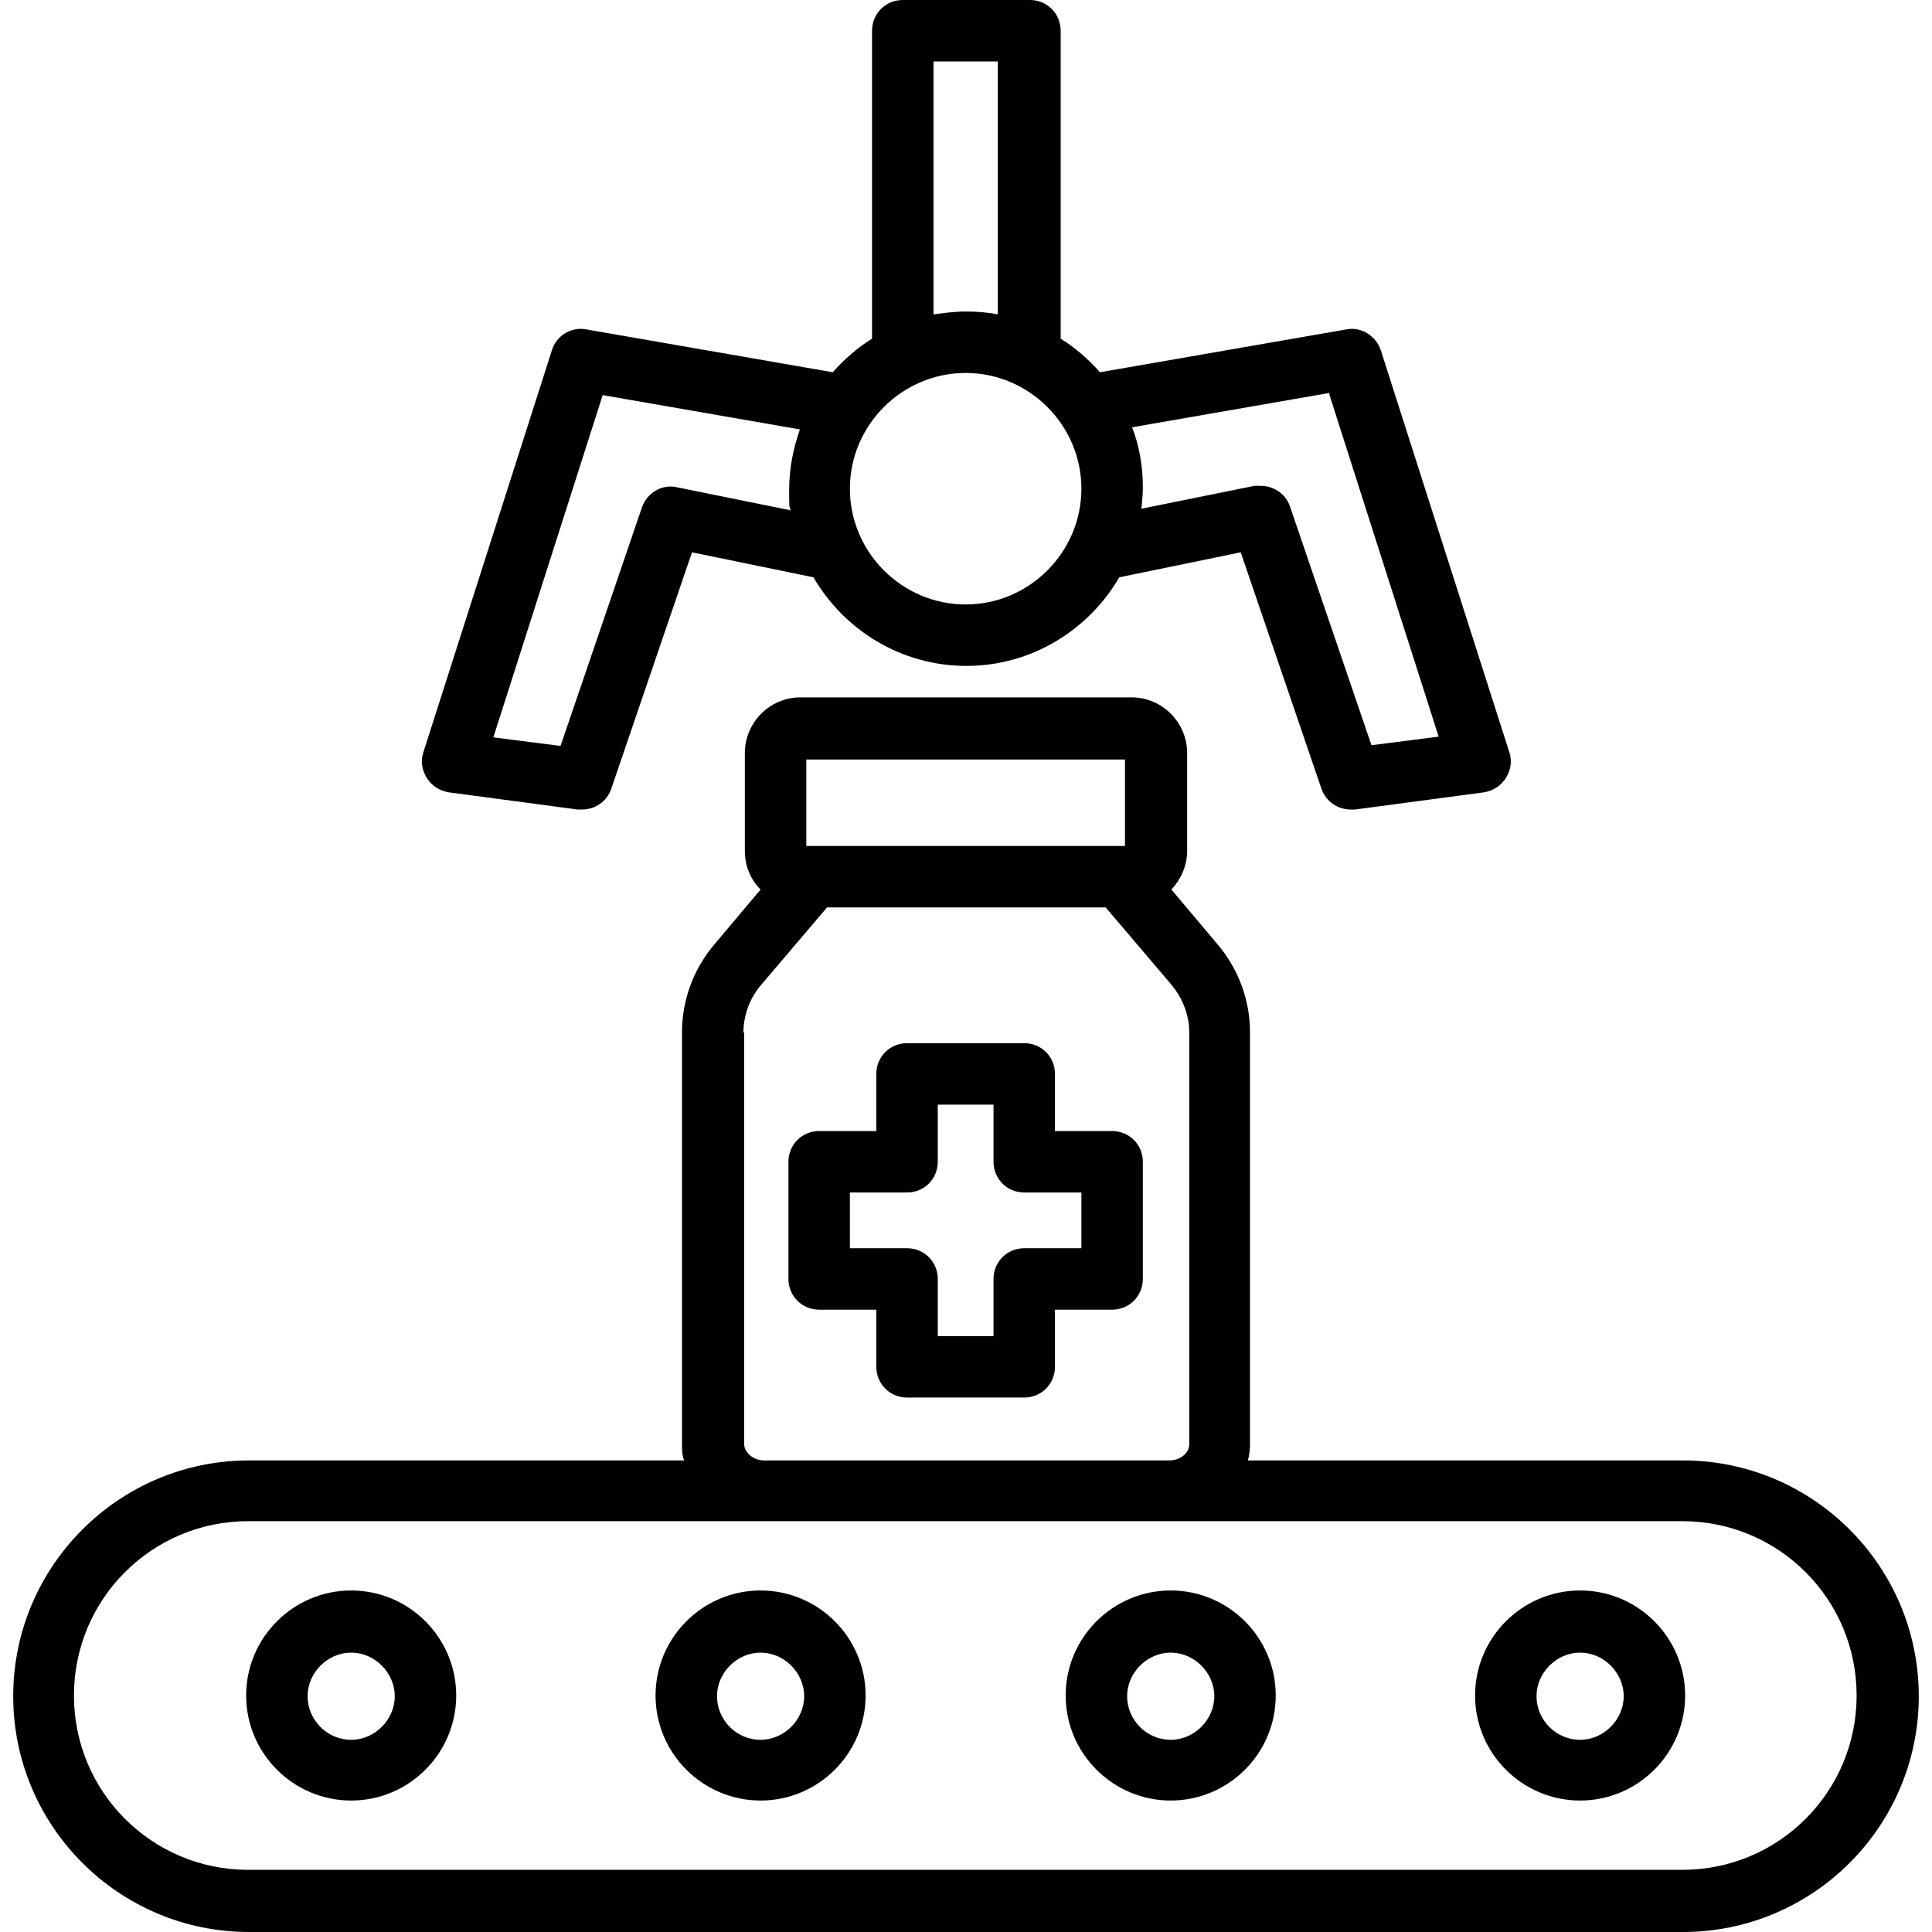
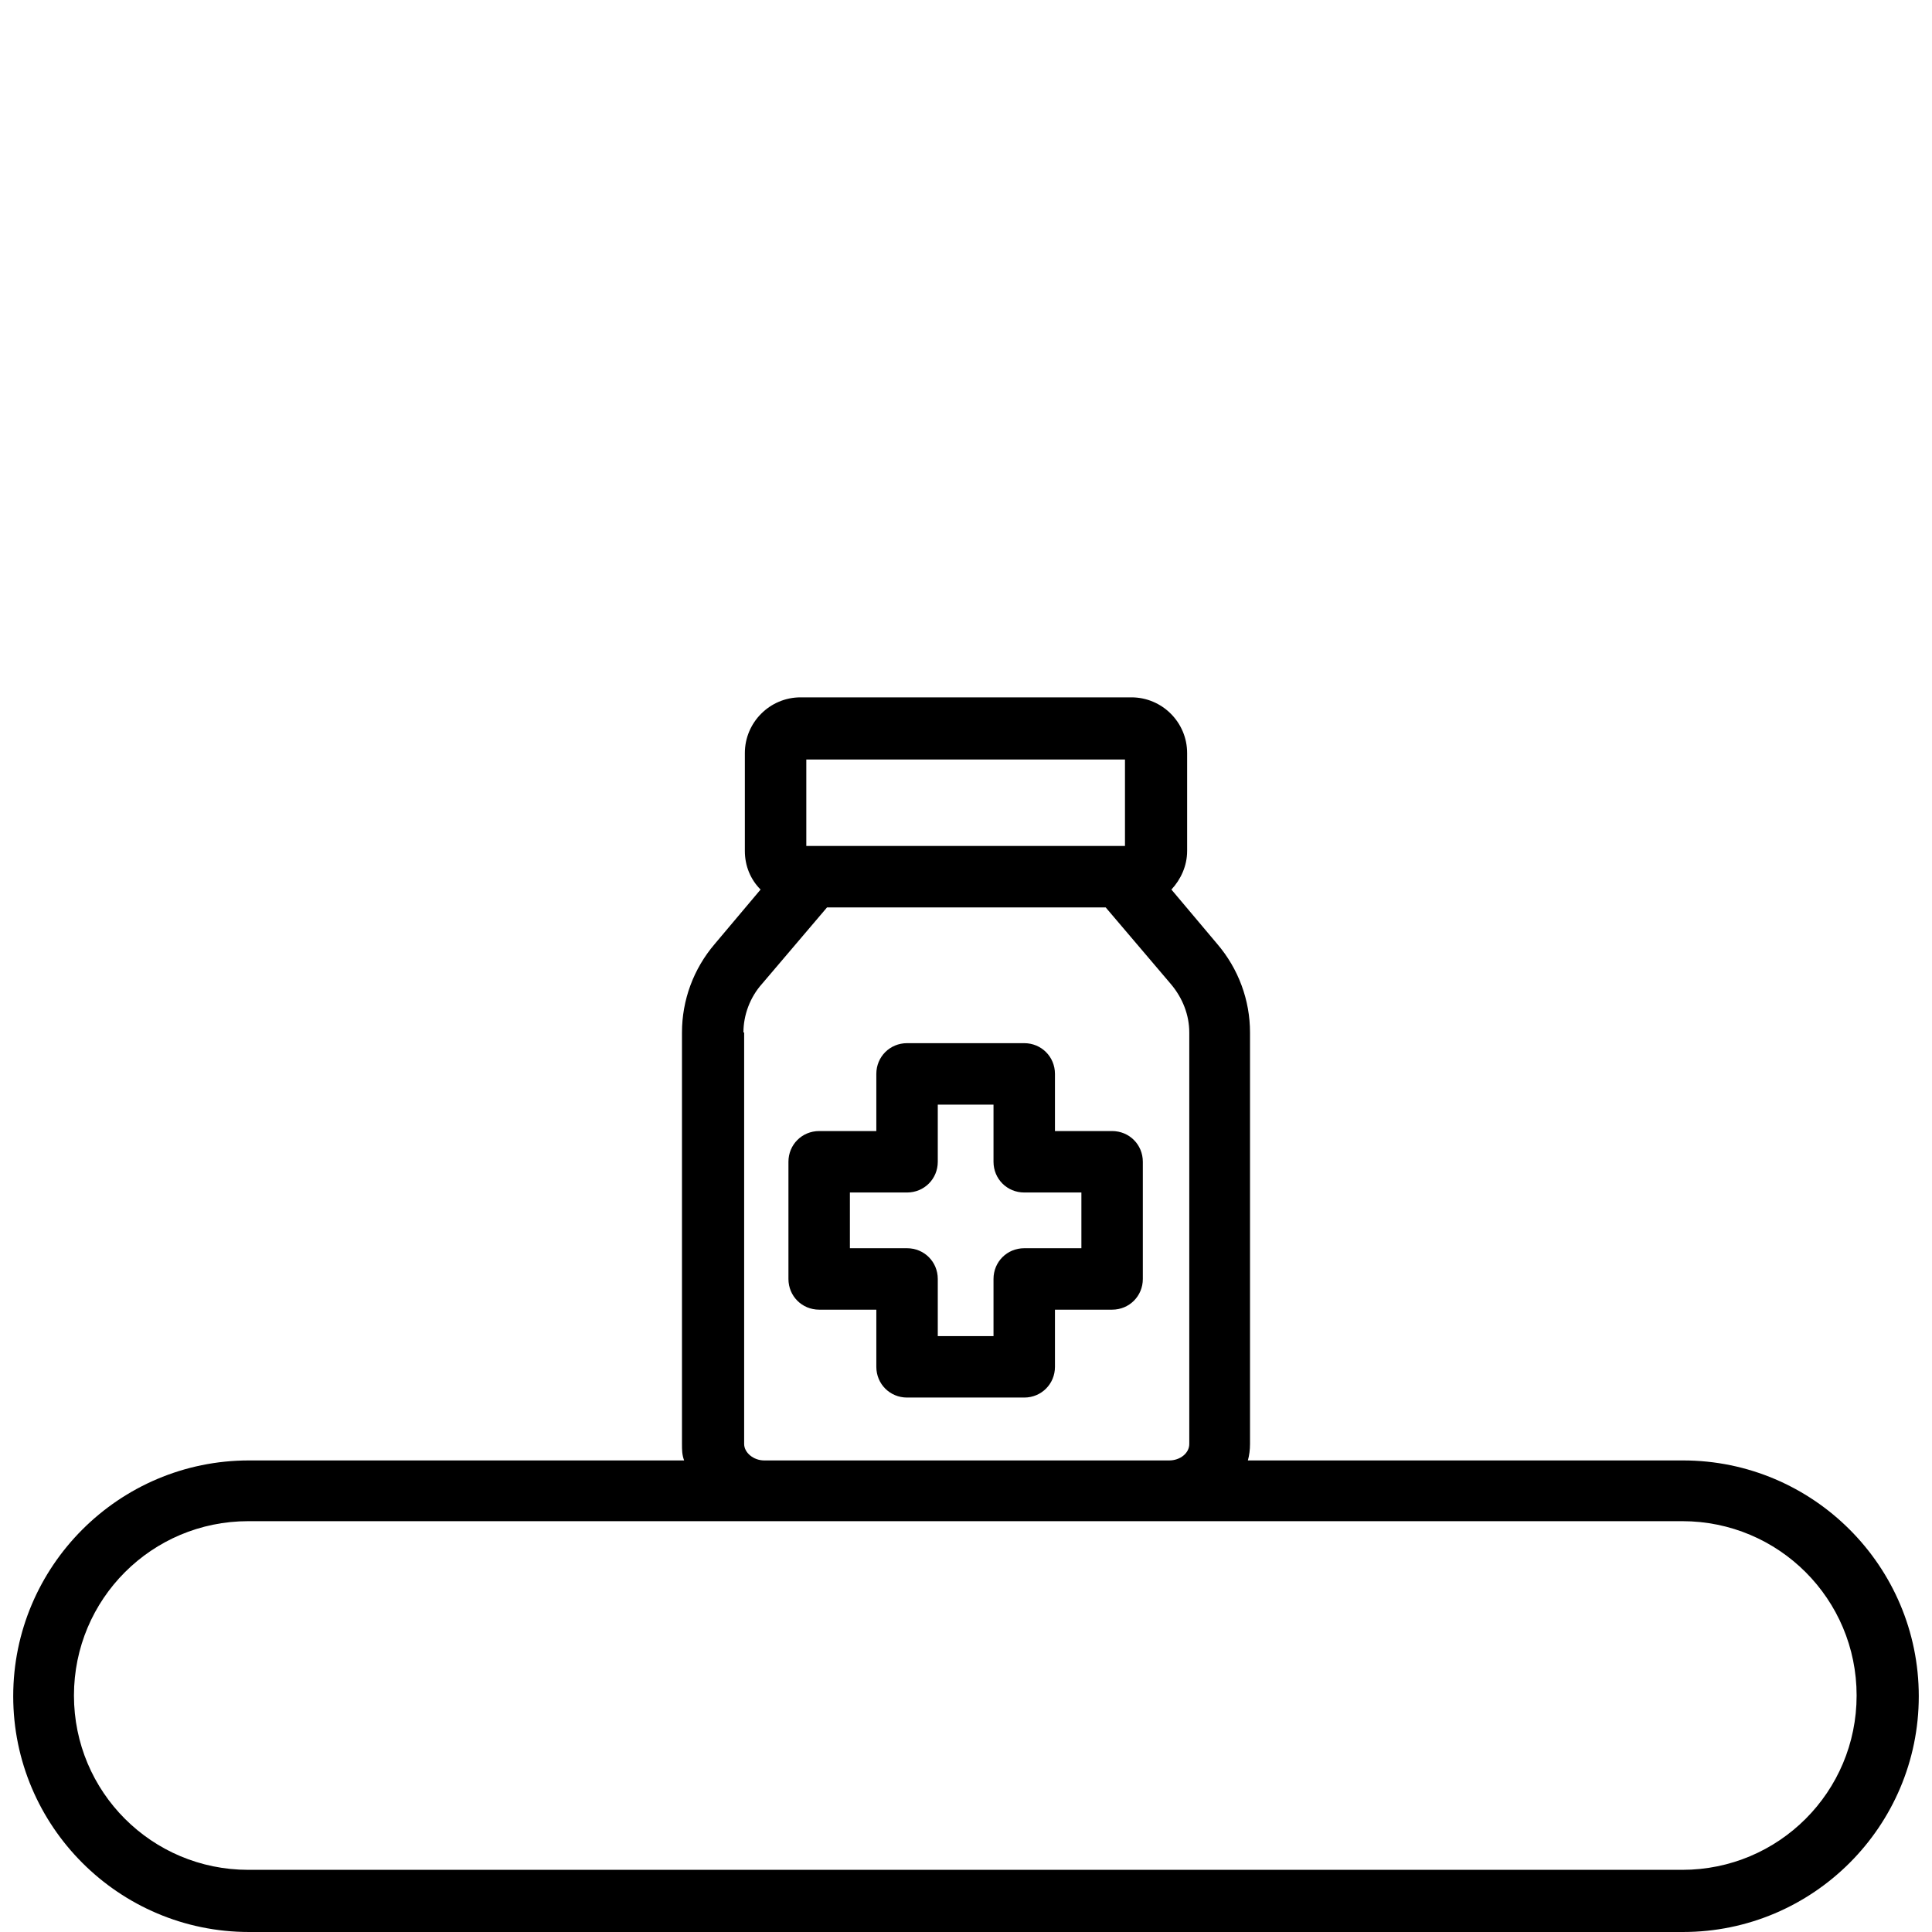
<svg xmlns="http://www.w3.org/2000/svg" version="1.1" id="Layer_1" x="0px" y="0px" width="180" height="180" viewBox="34.068 116.928 544.068 551.616" enable-background="new 34.068 116.928 544.068 551.616" xml:space="preserve">
  <path d="M510.816,533.904H386.58c0.408-1.429,0.612-3.061,0.612-4.692V411.708c0-9.18-3.265-18.156-9.385-25.296l-13.056-15.504  c2.652-2.856,4.488-6.732,4.488-11.016v-27.948c0-8.772-7.141-15.912-15.912-15.912h-94.452c-8.772,0-15.912,7.14-15.912,15.912  v27.948c0,4.284,1.632,8.16,4.488,11.016l-13.056,15.504c-6.12,7.14-9.384,16.116-9.384,25.296v117.504c0,1.632,0,3.061,0.612,4.692  H101.388c-37.128,0-67.32,30.191-67.32,67.319s30.192,67.32,67.32,67.32h409.428c37.128,0,67.319-30.191,67.319-67.32  C578.136,564.096,547.944,533.904,510.816,533.904L510.816,533.904L510.816,533.904z M260.508,333.78h90.984v24.684h-90.984V333.78  L260.508,333.78z M242.556,411.708c0-4.896,1.836-9.996,5.304-13.872l18.564-21.828h79.561l18.563,21.828  c3.468,4.08,5.304,8.976,5.304,13.872v117.504c0,2.652-2.651,4.692-5.712,4.692H248.472c-3.06,0-5.712-2.244-5.712-4.692V411.708  l0,0H242.556z M510.816,650.796H101.184c-27.54,0-49.776-22.236-49.776-49.776c0-27.539,22.236-49.775,49.776-49.775h409.428  c27.54,0,49.775,22.236,49.775,49.775c0,27.54-22.235,49.776-49.775,49.776l0,0H510.816z" />
-   <path d="M130.56,571.032c-16.524,0-29.988,13.464-29.988,29.987c0,16.524,13.464,29.988,29.988,29.988s29.988-13.464,29.988-29.988  C160.548,584.496,147.084,571.032,130.56,571.032L130.56,571.032L130.56,571.032z M130.56,613.668  c-6.936,0-12.444-5.712-12.444-12.444c0-6.731,5.712-12.443,12.444-12.443s12.444,5.712,12.444,12.443  C143.004,607.956,137.292,613.668,130.56,613.668z" />
-   <path d="M247.452,571.032c-16.524,0-29.988,13.464-29.988,29.987c0,16.524,13.464,29.988,29.988,29.988s29.988-13.464,29.988-29.988  C277.44,584.496,263.976,571.032,247.452,571.032L247.452,571.032L247.452,571.032z M247.452,613.668  c-6.936,0-12.444-5.712-12.444-12.444c0-6.731,5.712-12.443,12.444-12.443s12.444,5.712,12.444,12.443  C259.896,607.956,254.184,613.668,247.452,613.668z" />
-   <path d="M364.548,571.032c-16.523,0-29.988,13.464-29.988,29.987c0,16.524,13.465,29.988,29.988,29.988  c16.524,0,29.988-13.464,29.988-29.988C394.536,584.496,381.072,571.032,364.548,571.032L364.548,571.032L364.548,571.032z   M364.548,613.668c-6.936,0-12.444-5.712-12.444-12.444c0-6.731,5.713-12.443,12.444-12.443c6.732,0,12.444,5.712,12.444,12.443  C376.992,607.956,371.28,613.668,364.548,613.668z" />
-   <path d="M481.44,571.032c-16.524,0-29.988,13.464-29.988,29.987c0,16.524,13.464,29.988,29.988,29.988  c16.523,0,29.987-13.464,29.987-29.988C511.428,584.496,497.964,571.032,481.44,571.032L481.44,571.032L481.44,571.032z   M481.44,613.668c-6.937,0-12.444-5.712-12.444-12.444c0-6.731,5.712-12.443,12.444-12.443c6.731,0,12.443,5.712,12.443,12.443  C493.884,607.956,488.172,613.668,481.44,613.668z" />
-   <path d="M323.952,116.928h-35.904c-4.896,0-8.772,3.876-8.772,8.772v87.924c-4.284,2.652-7.956,5.916-11.22,9.588l-70.38-12.24  c-4.284-0.816-8.568,1.836-9.792,5.916l-36.72,114.852c-0.816,2.448-0.408,5.1,1.02,7.344c1.428,2.244,3.672,3.672,6.324,4.08  l36.72,4.896c0.408,0,0.816,0,1.224,0c3.672,0,7.14-2.244,8.364-5.916l23.052-67.524l34.68,7.14  c8.772,15.096,25.092,25.296,43.656,25.296c18.563,0,34.884-10.2,43.656-25.296l34.68-7.14l23.052,67.524  c1.225,3.468,4.488,5.916,8.364,5.916s0.815,0,1.224,0l36.721-4.896c2.651-0.408,4.896-1.836,6.323-4.08  c1.429-2.244,1.836-4.896,1.021-7.344l-36.72-114.852c-1.429-4.08-5.509-6.732-9.792-5.916l-70.381,12.24  c-3.264-3.672-6.936-6.936-11.22-9.588V125.7c0-4.896-3.876-8.772-8.771-8.772l0,0H323.952z M255.816,262.584l-32.232-6.528  c-4.284-1.02-8.568,1.632-9.996,5.712l-23.256,68.136l-19.176-2.448l31.212-97.716l56.304,9.792  c-1.836,5.304-3.06,11.016-3.06,17.136s0,4.08,0.408,6.12l0,0L255.816,262.584z M409.836,229.536l31.212,97.716l-19.176,2.448  l-23.256-68.136c-1.225-3.672-4.692-5.916-8.364-5.916s-1.224,0-1.836,0l-32.232,6.528c0.204-2.04,0.408-4.08,0.408-6.12  c0-6.12-1.02-11.832-3.06-17.136l56.304-9.792l0,0V229.536z M296.82,134.472h18.36v72.216c-3.06-0.612-6.12-0.816-9.18-0.816  c-3.06,0-6.12,0.408-9.18,0.816V134.472z M339.048,256.464c0,18.156-14.892,33.048-33.048,33.048s-33.048-14.892-33.048-33.048  c0-18.156,14.892-33.048,33.048-33.048S339.048,238.308,339.048,256.464z" />
  <path d="M264.18,490.86h16.32v16.319c0,4.896,3.876,8.772,8.772,8.772h33.456c4.896,0,8.772-3.876,8.772-8.772V490.86h16.32  c4.896,0,8.771-3.876,8.771-8.772v-33.456c0-4.896-3.876-8.771-8.771-8.771H331.5v-16.32c0-4.896-3.876-8.772-8.772-8.772h-33.456  c-4.896,0-8.772,3.876-8.772,8.772v16.32h-16.32c-4.896,0-8.772,3.876-8.772,8.771v33.456  C255.408,486.984,259.284,490.86,264.18,490.86z M272.952,457.404h16.32c4.896,0,8.772-3.876,8.772-8.772v-16.319h15.912v16.319  c0,4.896,3.876,8.772,8.772,8.772h16.319v15.912h-16.319c-4.896,0-8.772,3.876-8.772,8.771v16.32h-15.912v-16.32  c0-4.896-3.876-8.771-8.772-8.771h-16.32V457.404z" />
</svg>